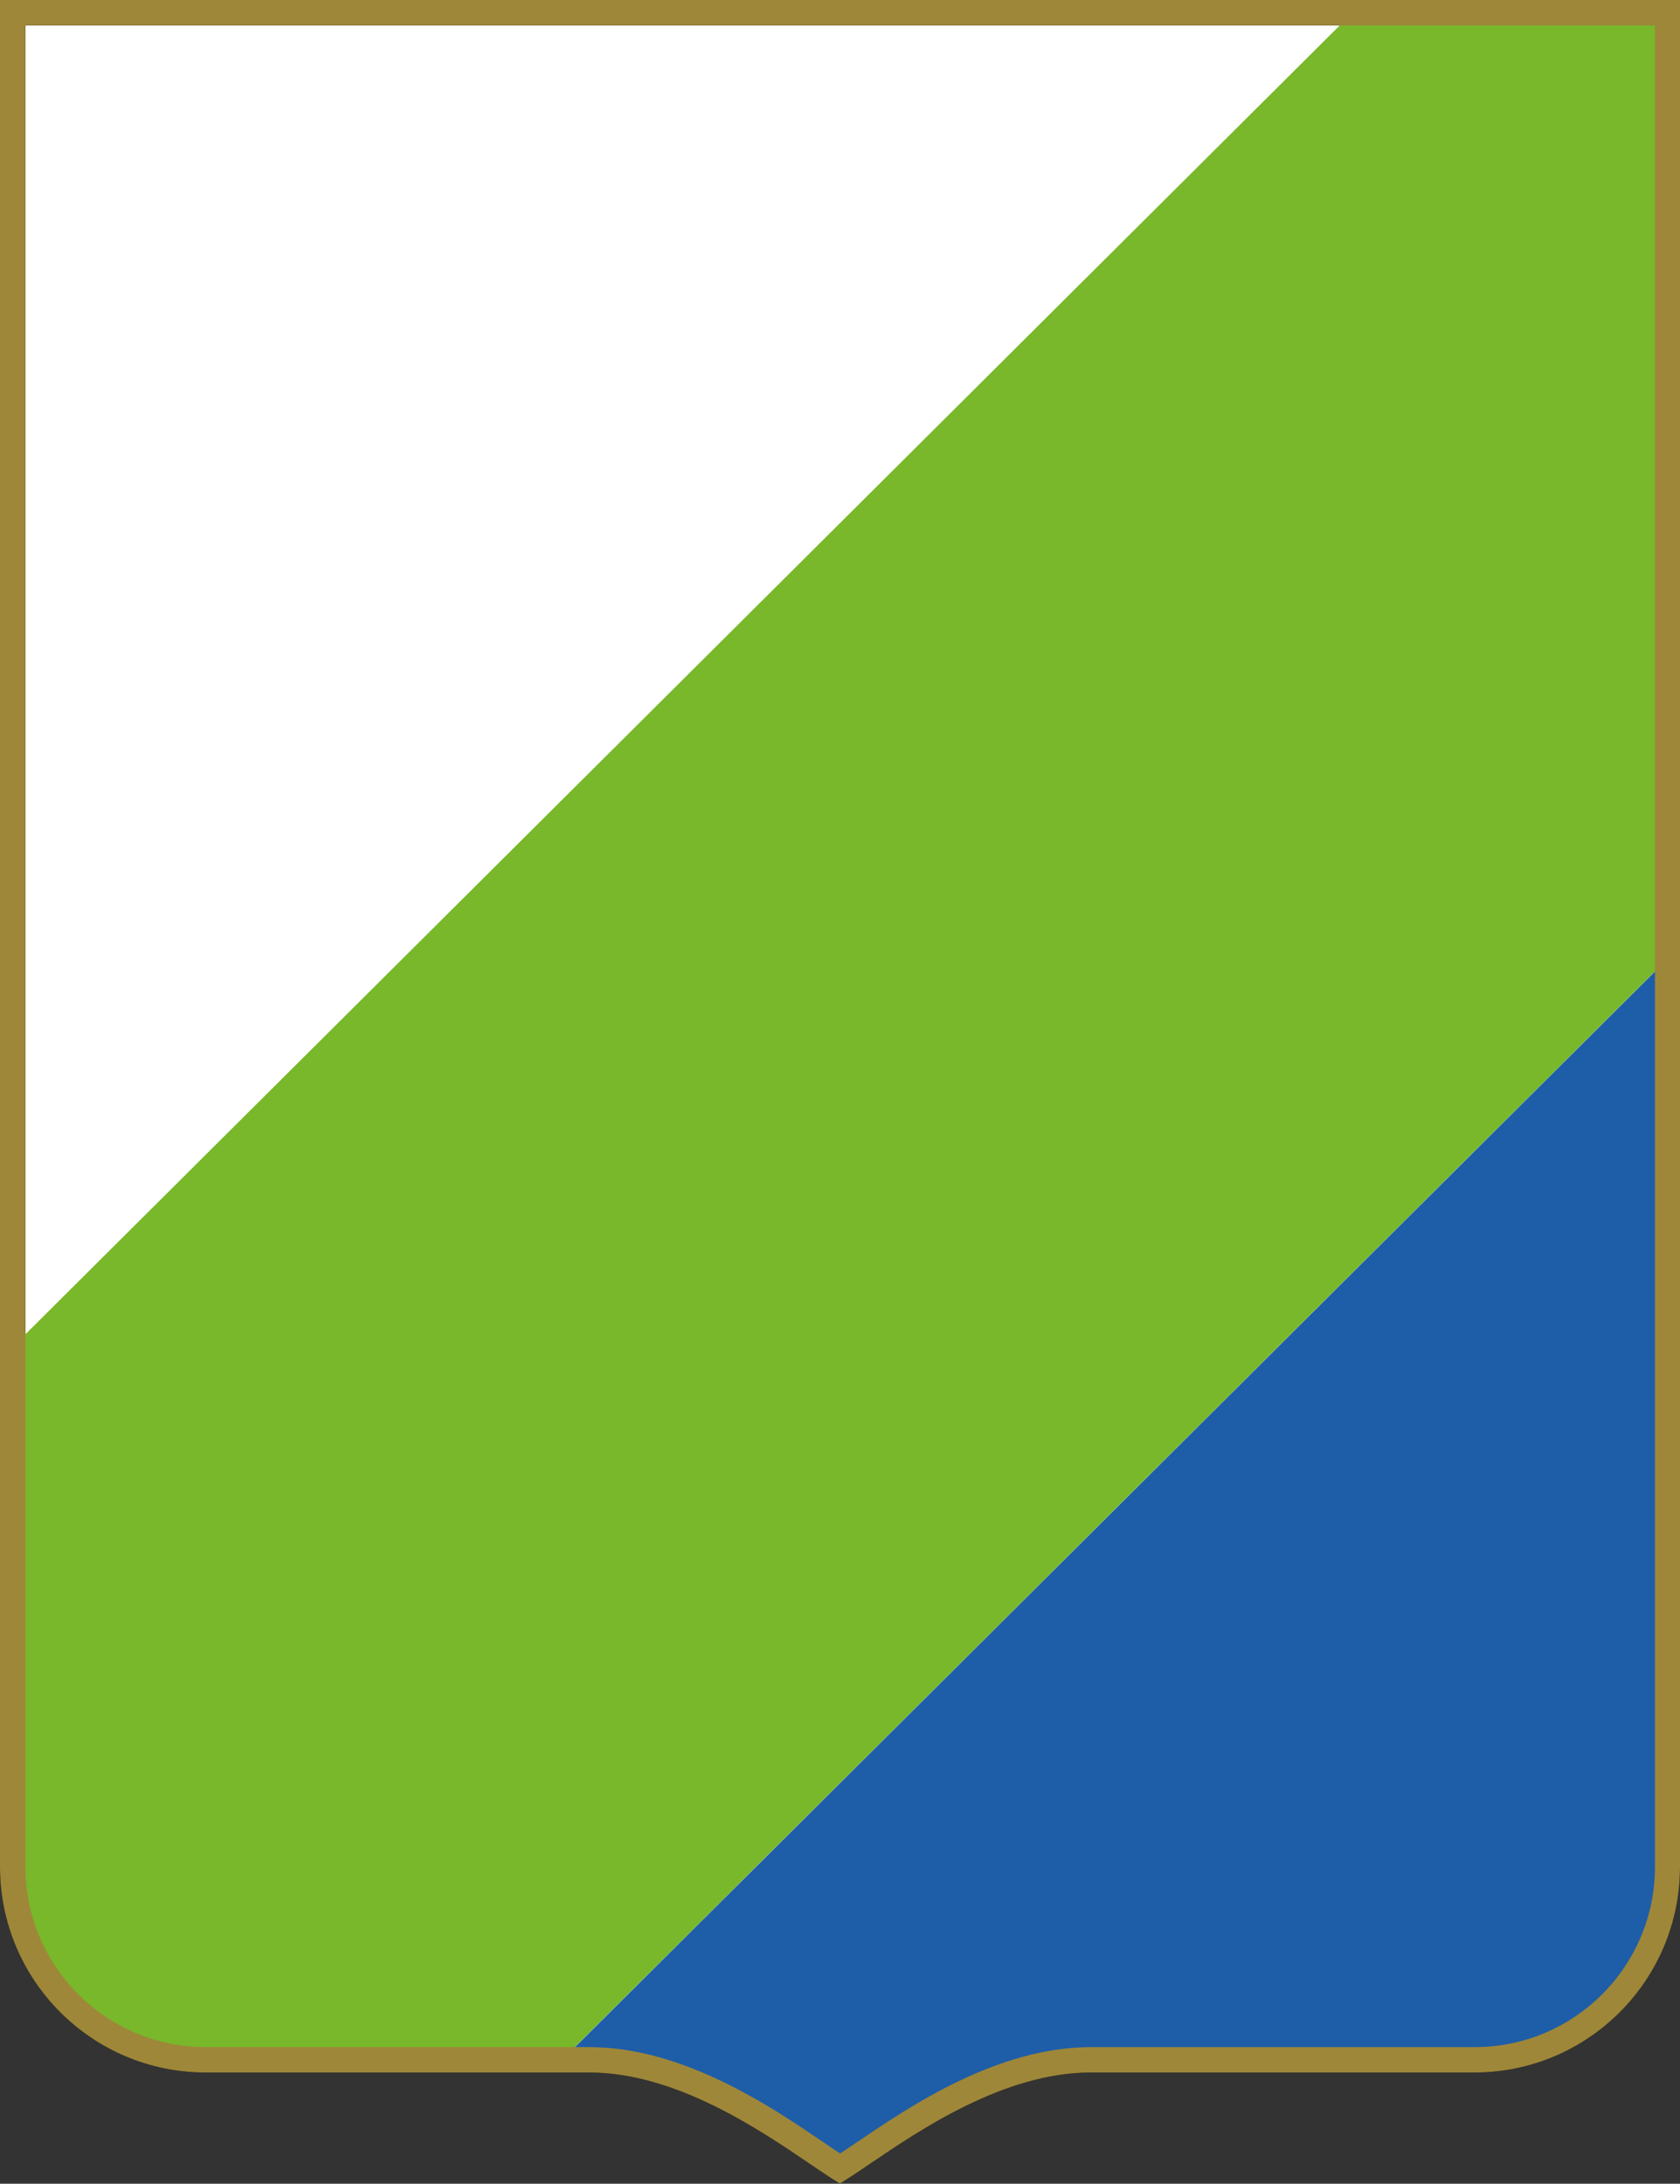
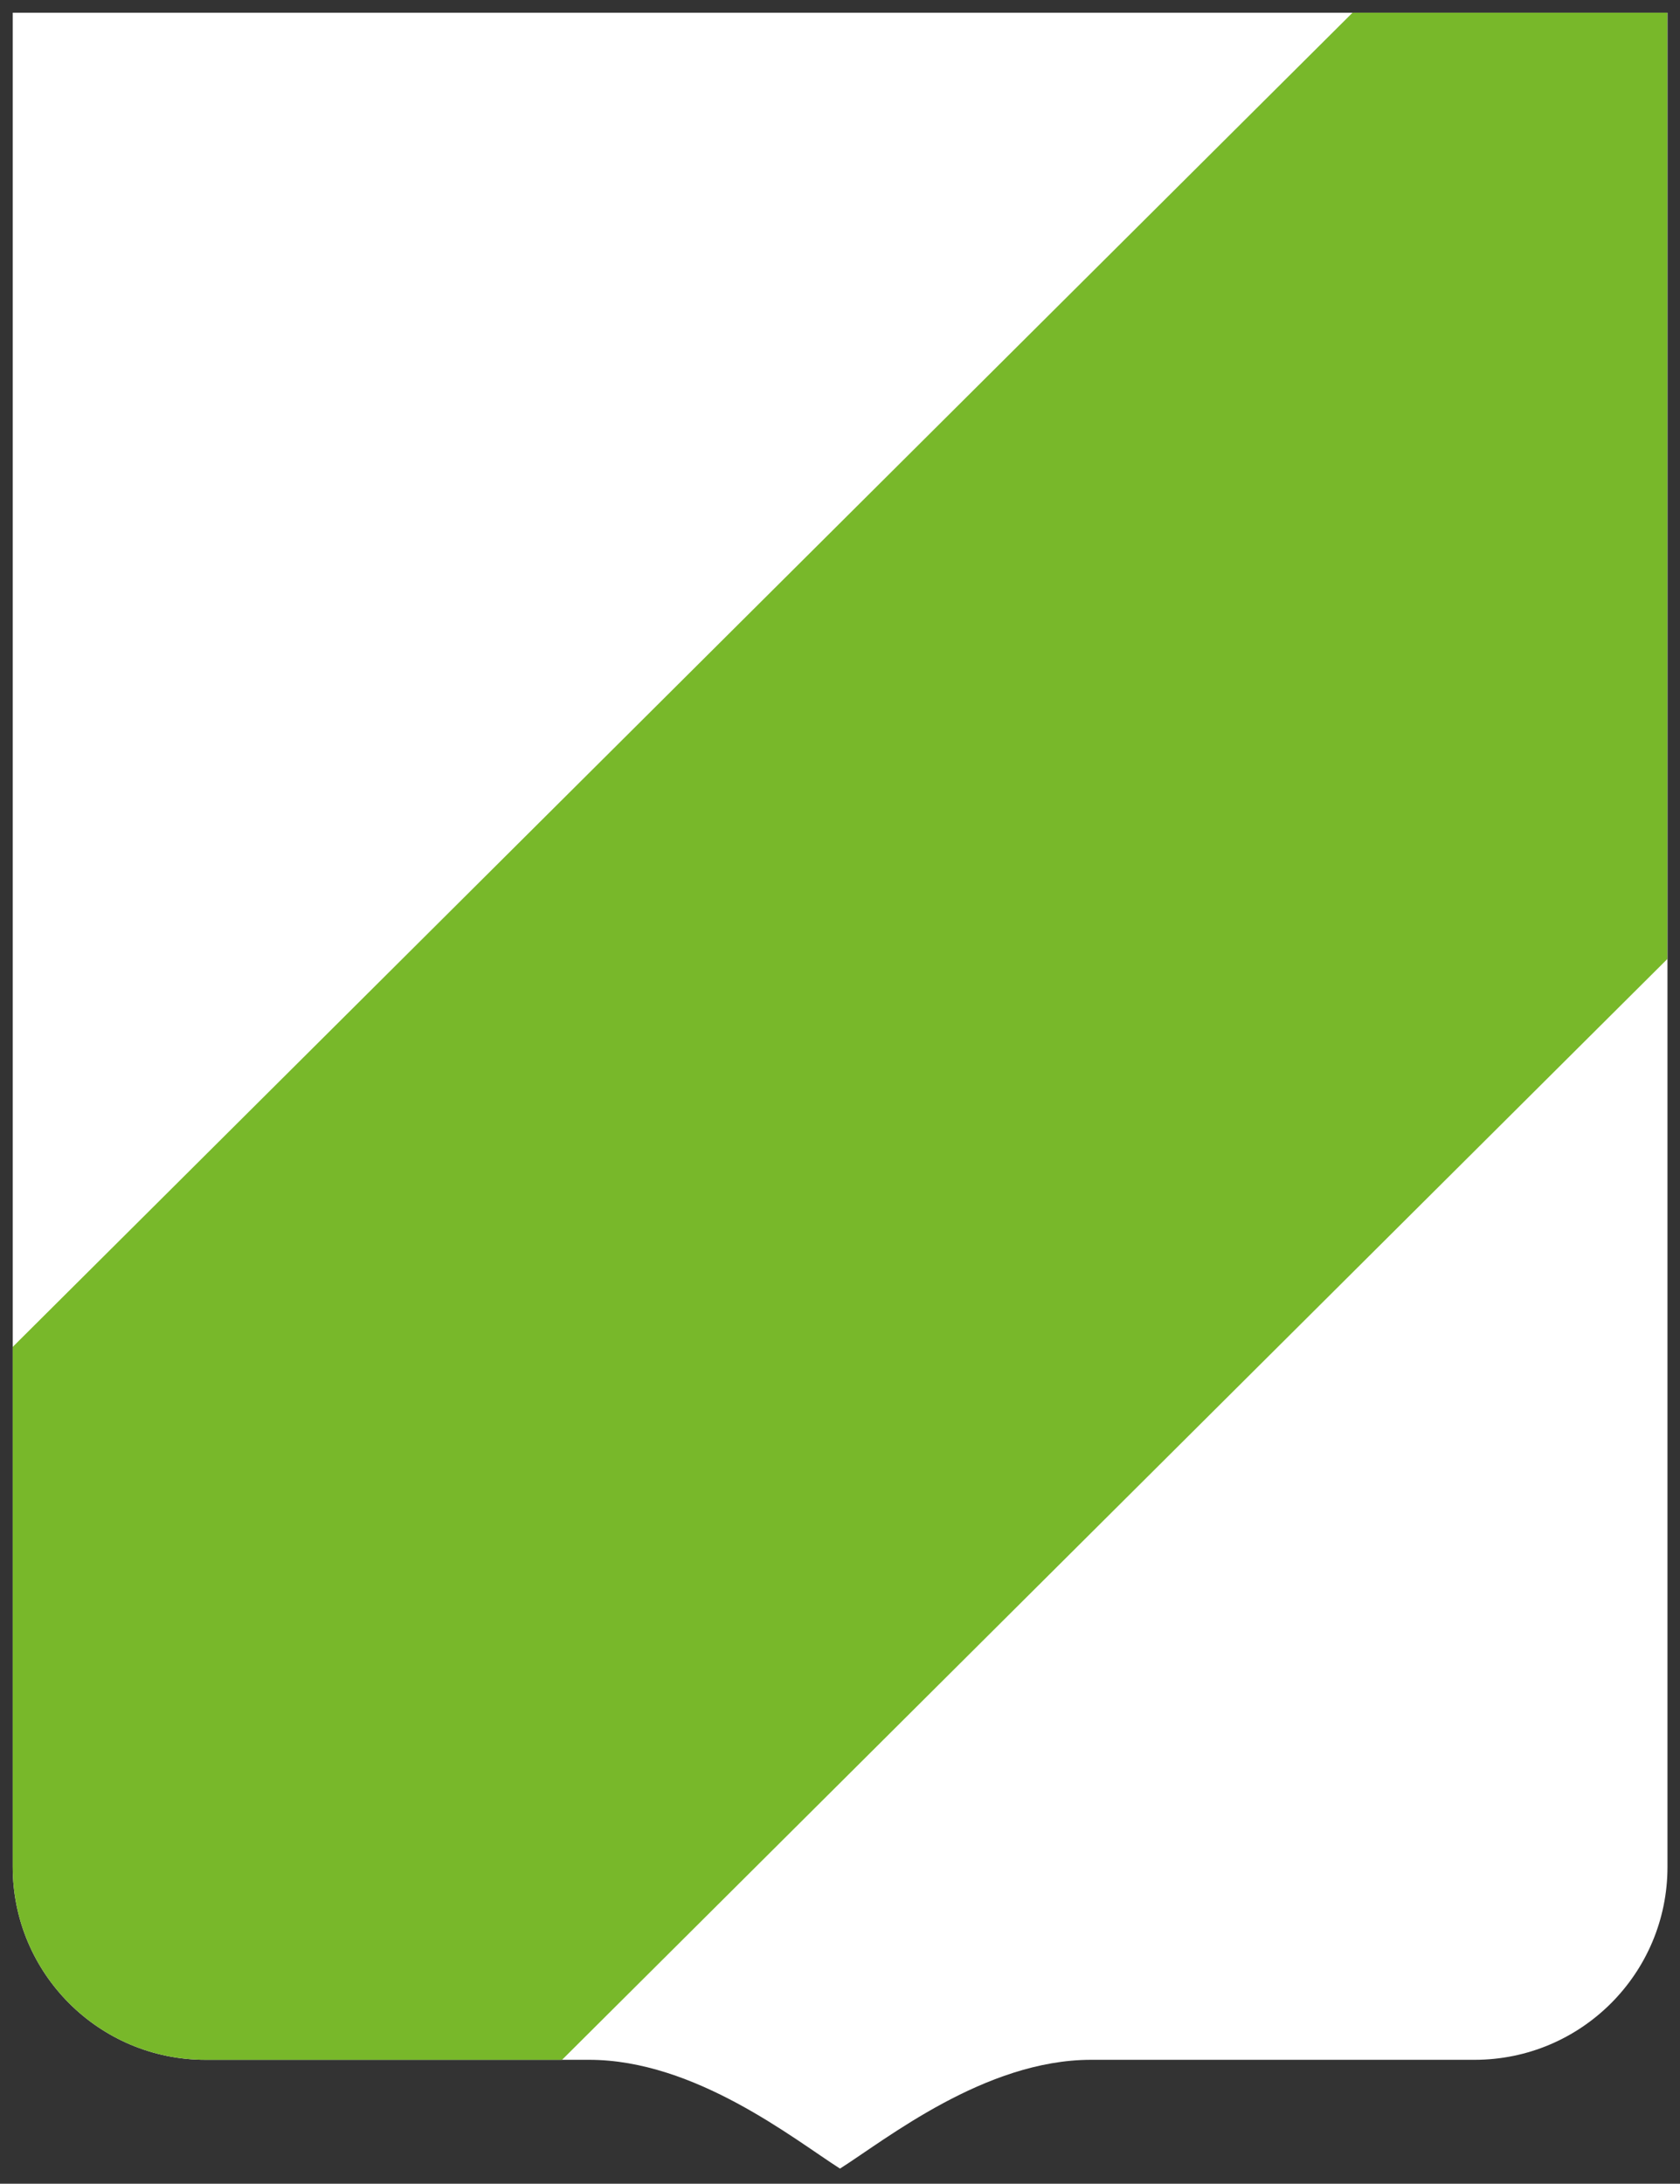
<svg xmlns="http://www.w3.org/2000/svg" id="Ebene_2" data-name="Ebene 2" viewBox="0 0 89.88 116.83">
  <rect x="0" y="0" width="89.88" height="116.83" fill="#333333" stroke="none" />
  <defs>
    <style> .cls-1 { fill: #fff; } .cls-2 { fill: #9e8739; } .cls-3 { fill: #78b82a; } .cls-4 { fill: #1e5da8; } </style>
  </defs>
  <g id="Layer_1" data-name="Layer 1">
    <g>
      <g>
        <path class="cls-1" d="m44.94.68H.68v99.2c0,5.7,4.62,10.32,10.32,10.32h20.52c5.67,0,10.97,4.26,13.42,5.82,2.46-1.56,7.76-5.82,13.43-5.82h20.52c5.7,0,10.32-4.62,10.32-10.32V.68h-44.26Z" />
-         <path d="m44.94,116.83l-.36-.23c-.37-.23-.79-.52-1.28-.85-2.68-1.82-7.16-4.87-11.78-4.87H11c-6.07,0-11-4.93-11-11V0h89.88v99.88c0,6.07-4.93,11-11,11h-20.52c-4.62,0-9.11,3.05-11.78,4.86-.48.33-.91.62-1.28.85l-.36.23ZM1.36,1.36v98.52c0,5.32,4.33,9.64,9.64,9.64h20.52c5.04,0,9.74,3.19,12.55,5.1.32.22.61.42.88.59.27-.18.56-.38.88-.59,2.81-1.91,7.5-5.1,12.55-5.1h20.52c5.32,0,9.64-4.32,9.64-9.64V1.36H1.36Z" />
      </g>
      <path class="cls-3" d="m21.07,110.2h9l59.13-58.89V.68h-16.84L.68,72.06v27.82c0,5.7,4.62,10.32,10.32,10.32h10.07Z" />
-       <path class="cls-4" d="m30.07,110.2h1.45c5.67,0,10.97,4.26,13.42,5.82,2.46-1.56,7.76-5.82,13.43-5.82h20.52c5.7,0,10.32-4.62,10.32-10.32v-48.57l-59.13,58.89Z" />
-       <path class="cls-2" d="m44.94,116.83l-.36-.23c-.37-.23-.79-.52-1.28-.85-2.68-1.82-7.16-4.87-11.78-4.87H11c-6.07,0-11-4.93-11-11V0h89.88v99.88c0,6.07-4.93,11-11,11h-20.52c-4.62,0-9.11,3.05-11.78,4.86-.48.33-.91.62-1.28.85l-.36.23ZM1.36,1.36v98.52c0,5.32,4.33,9.64,9.64,9.64h20.52c5.04,0,9.74,3.19,12.55,5.1.32.22.61.42.88.59.27-.18.56-.38.88-.59,2.81-1.91,7.5-5.1,12.55-5.1h20.52c5.32,0,9.64-4.32,9.64-9.64V1.36H1.36Z" />
    </g>
  </g>
</svg>